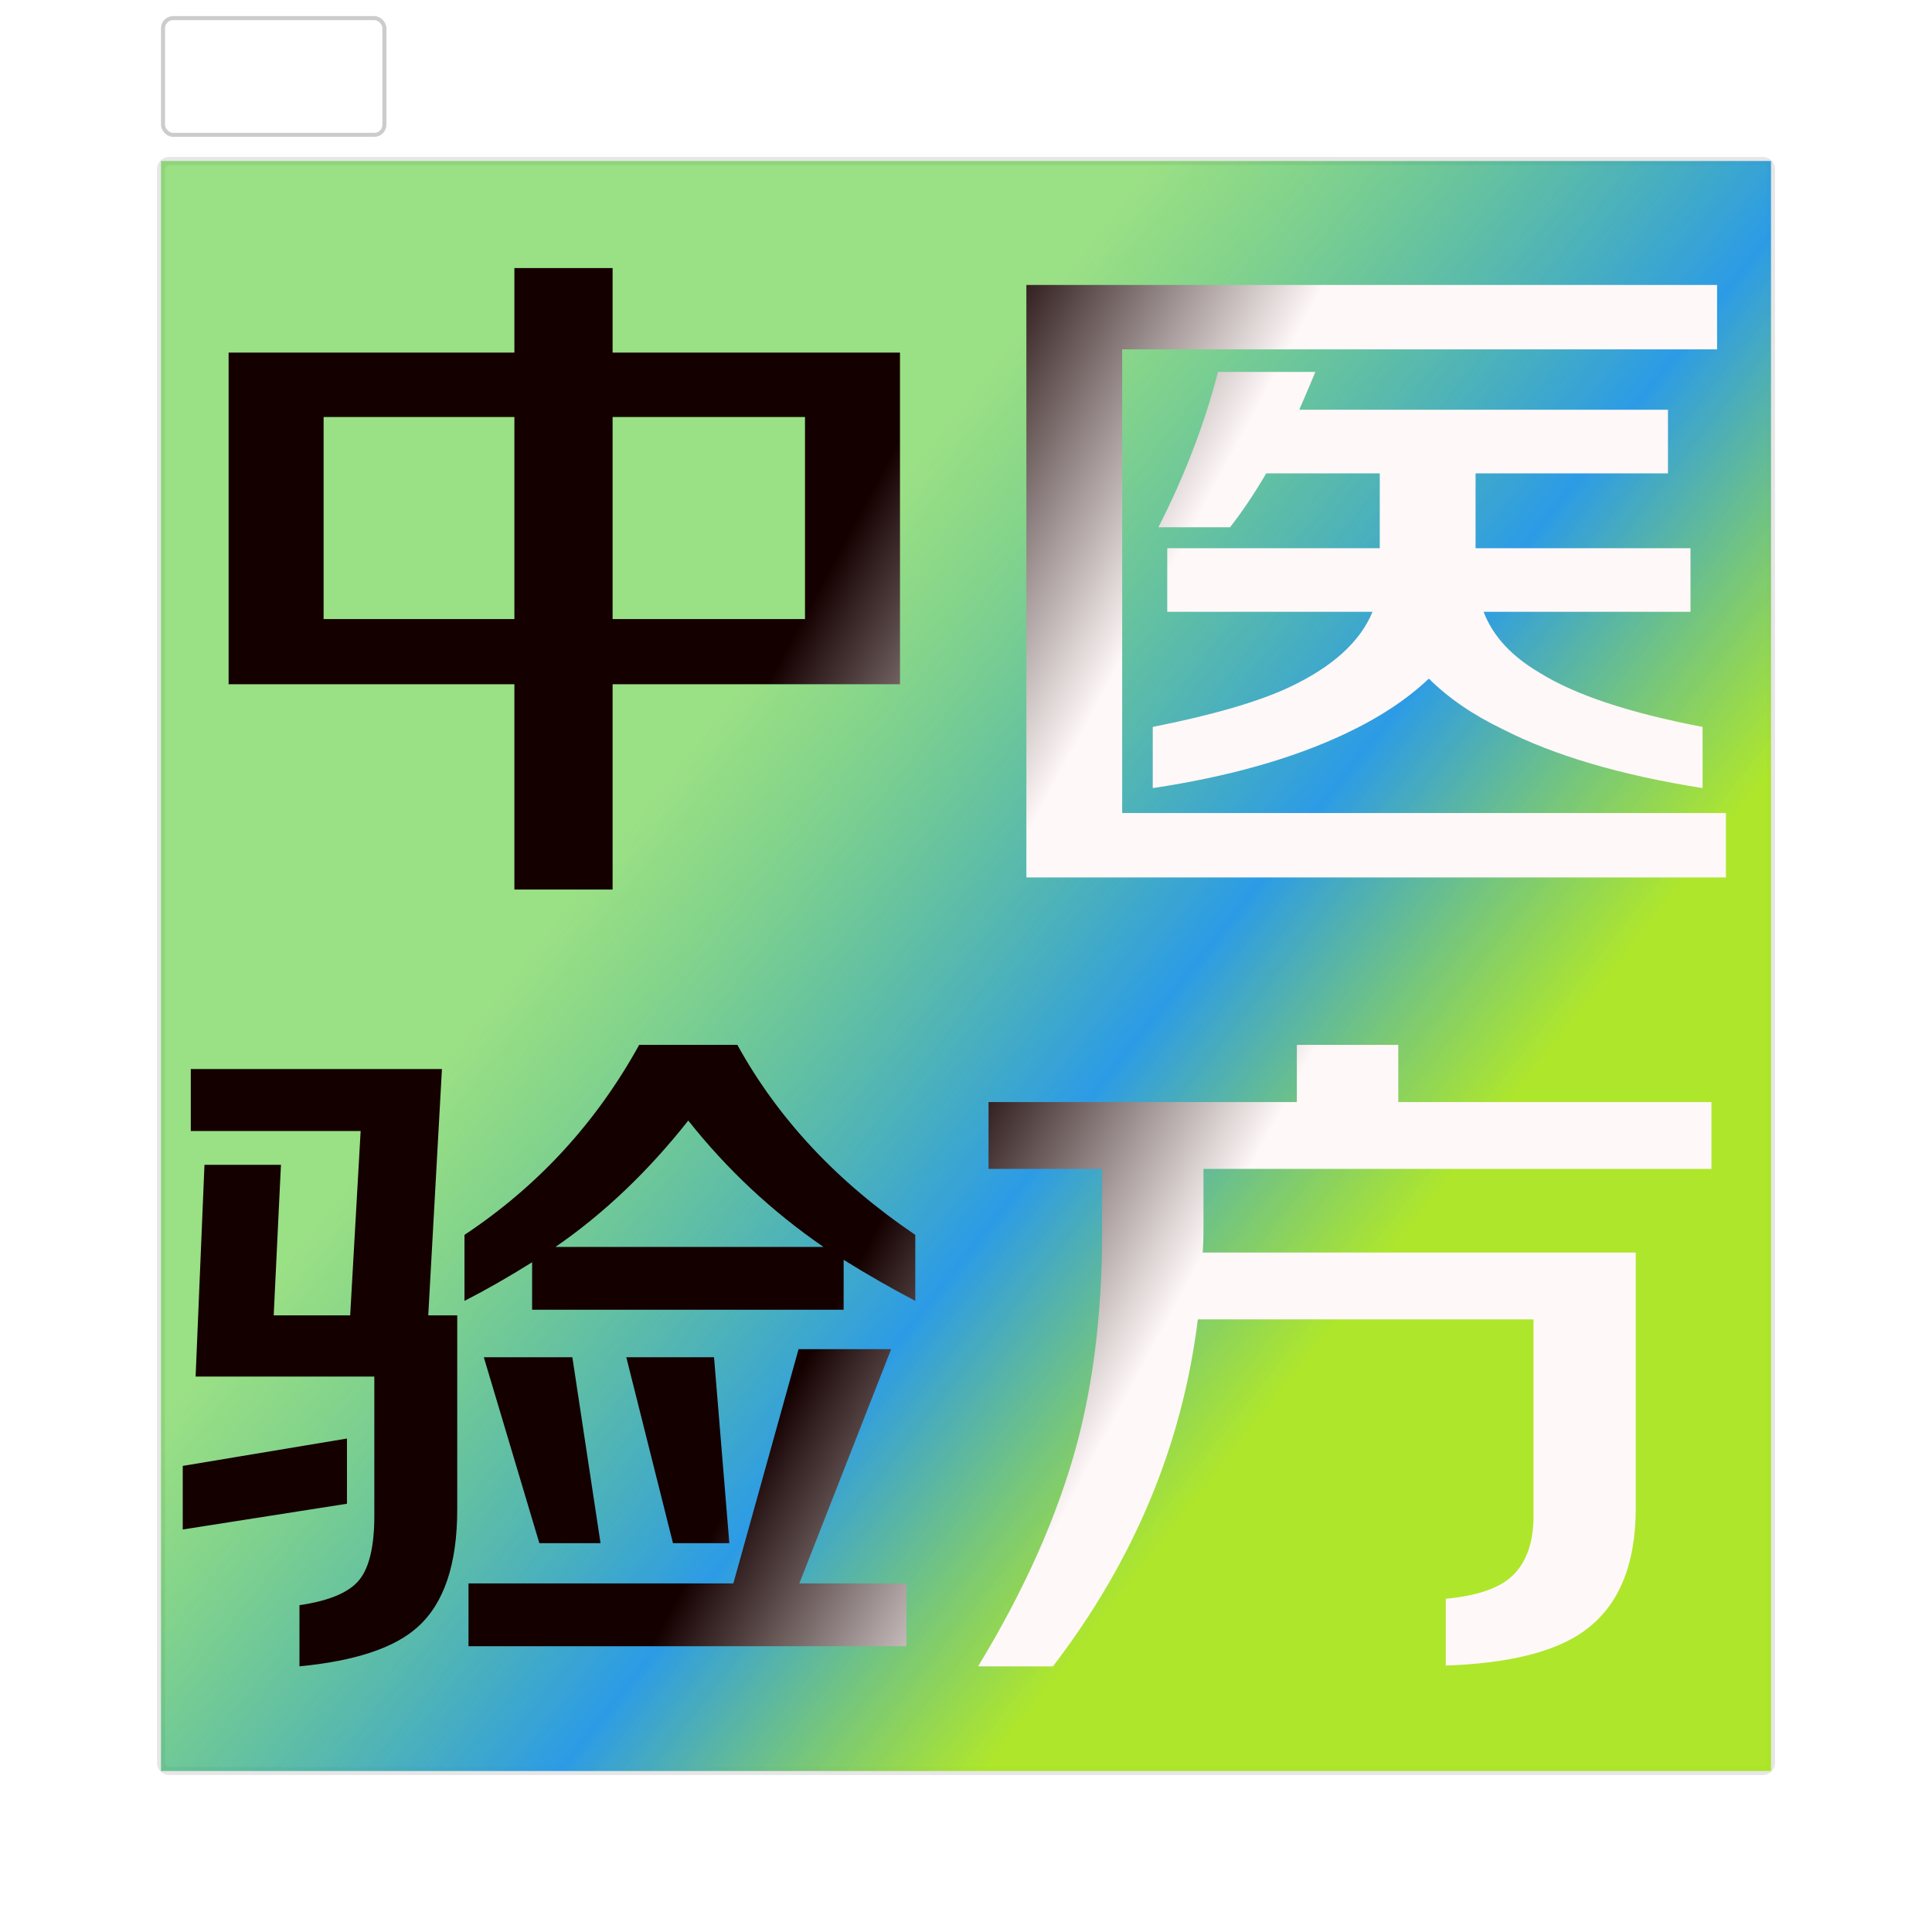
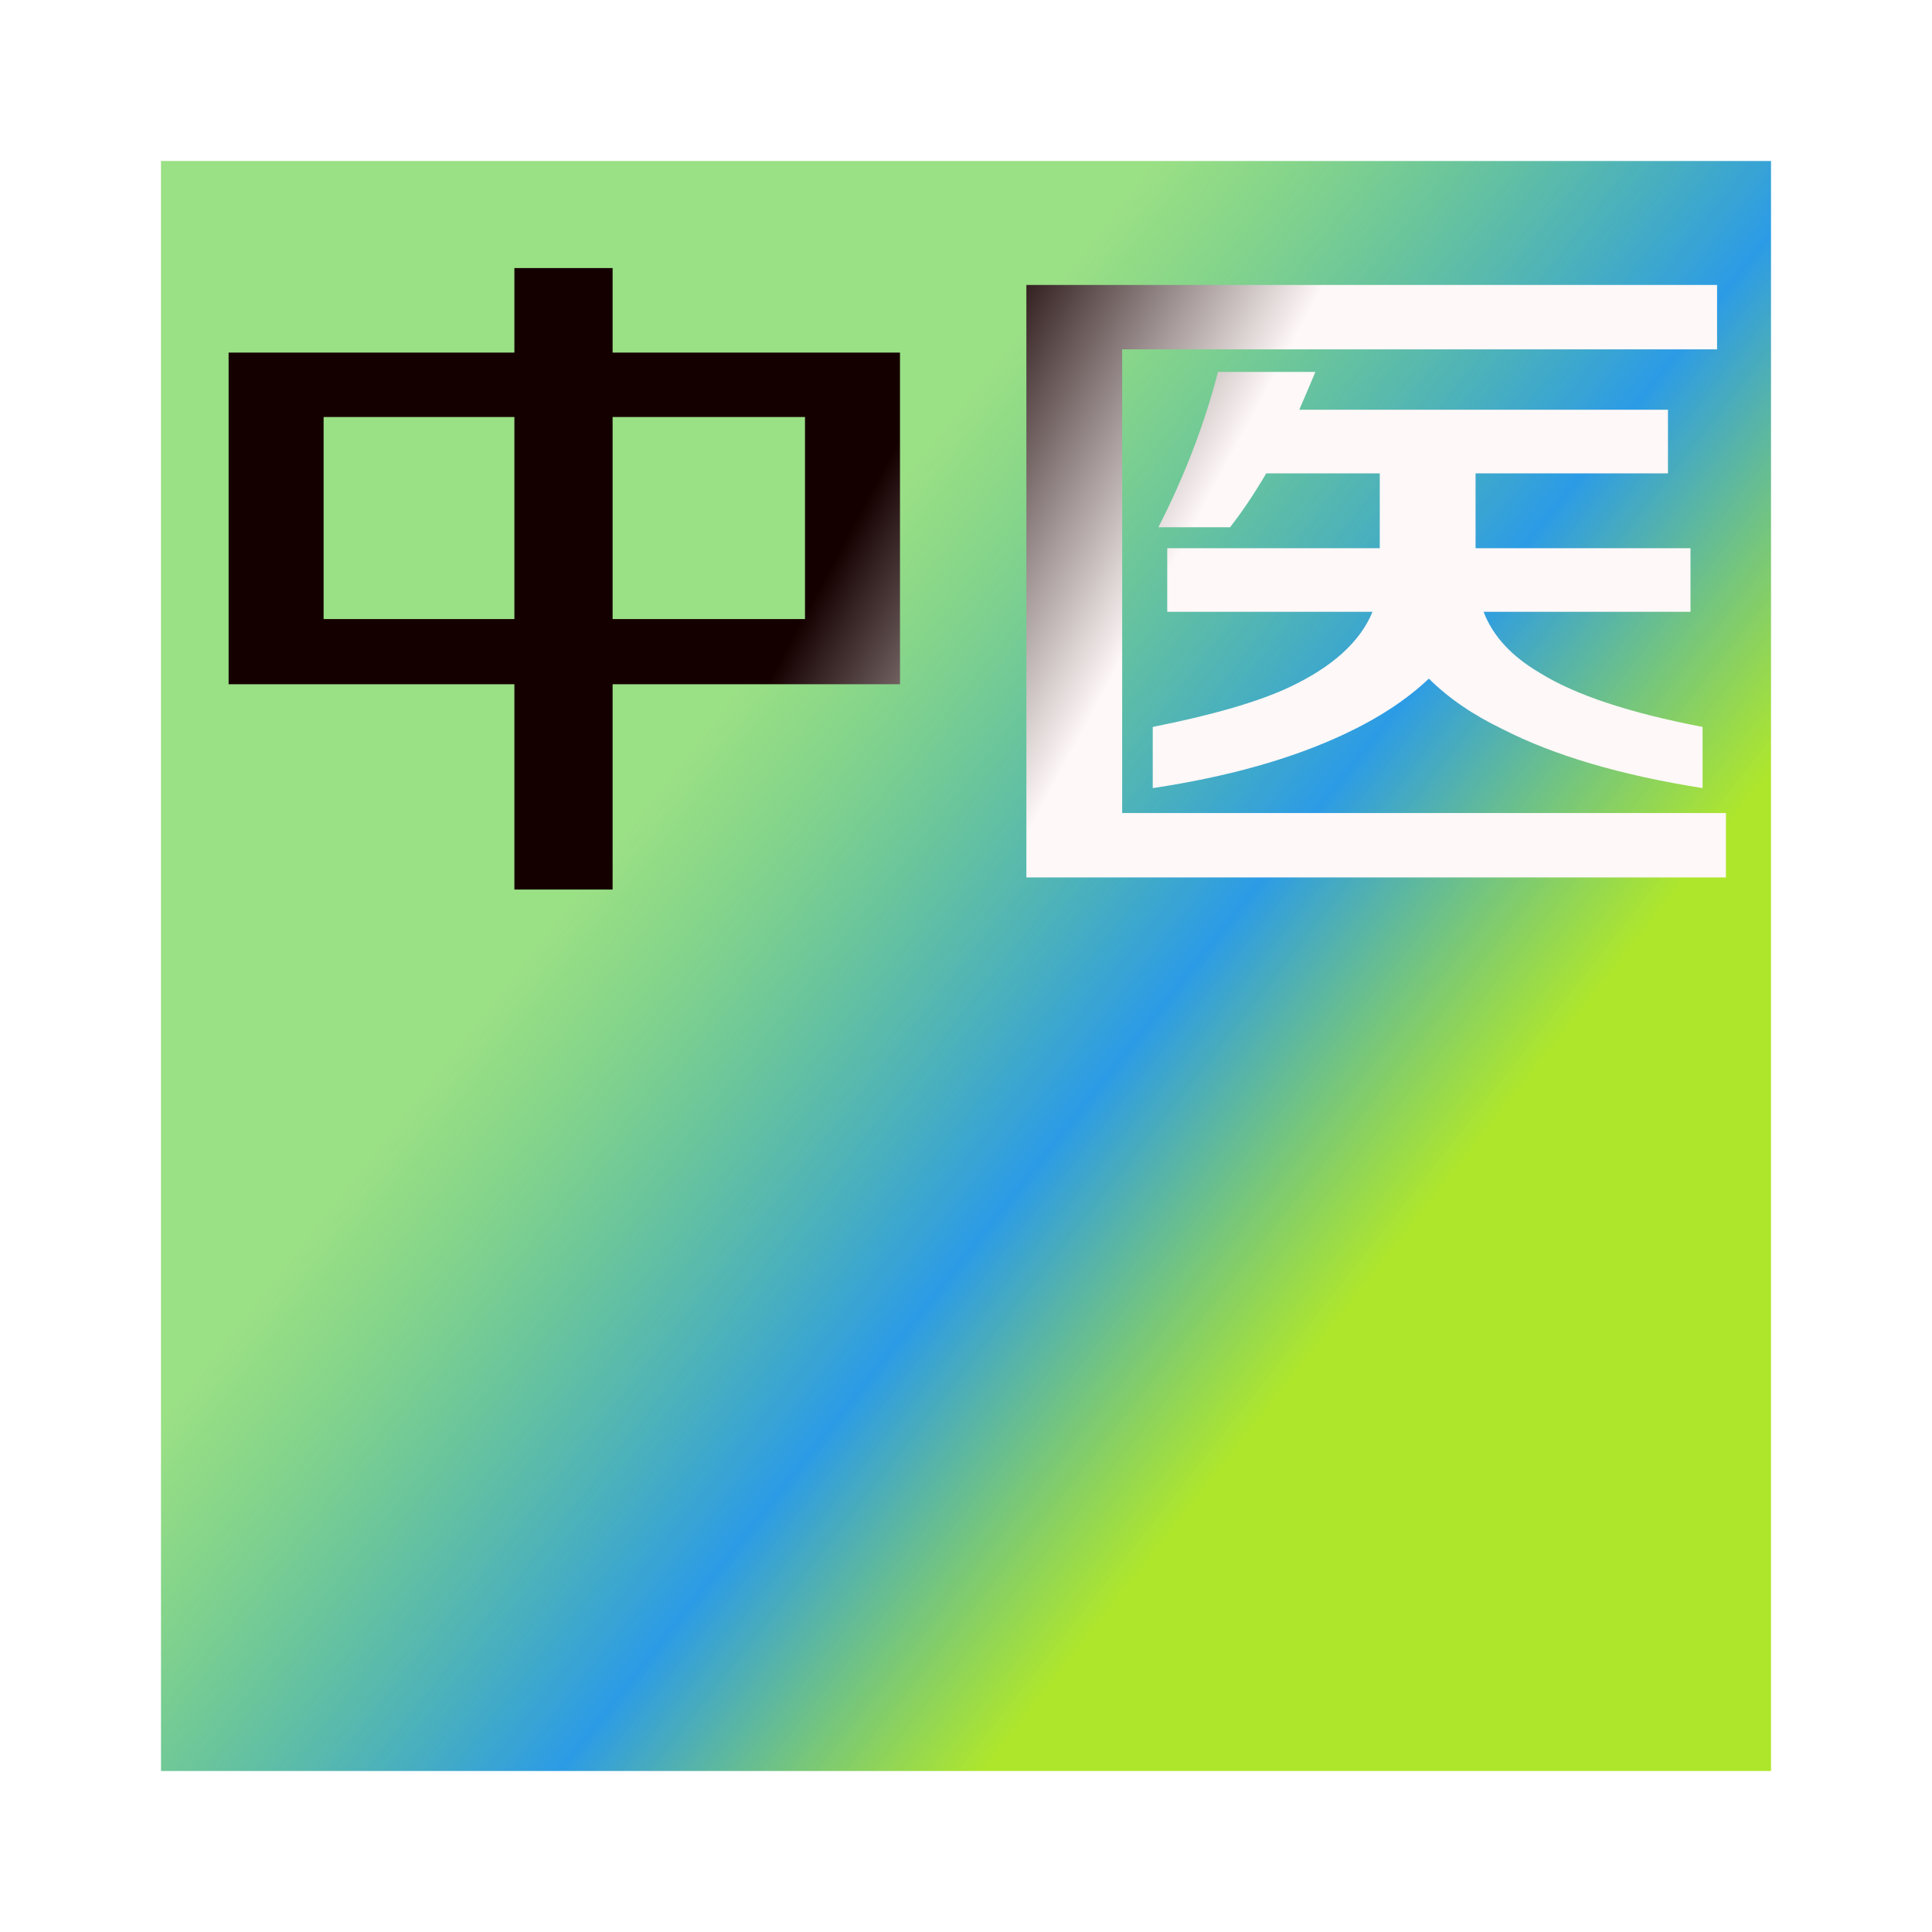
<svg xmlns="http://www.w3.org/2000/svg" width="480" height="480" viewBox="0 0 480 480" fill="none">
-   <path d="M40 42C40 40.895 40.895 40 42 40H438C439.105 40 440 40.895 440 42V438C440 439.105 439.105 440 438 440H42C40.895 440 40 439.105 40 438V42Z" fill="white" />
-   <path d="M42 40V41H438V40V39H42V40ZM440 42H439V438H440H441V42H440ZM438 440V439H42V440V441H438V440ZM40 438H41V42H40H39V438H40ZM42 440V439C41.448 439 41 438.552 41 438H40H39C39 439.657 40.343 441 42 441V440ZM440 438H439C439 438.552 438.552 439 438 439V440V441C439.657 441 441 439.657 441 438H440ZM438 40V41C438.552 41 439 41.448 439 42H440H441C441 40.343 439.657 39 438 39V40ZM42 40V39C40.343 39 39 40.343 39 42H40H41C41 41.448 41.448 41 42 41V40Z" fill="black" fill-opacity="0.1" />
  <rect x="40" y="40" width="400" height="400" fill="url(#paint0_linear_0_1)" />
  <g filter="url(#filter0_d_0_1)">
-     <path d="M86.2 353.4V369.6L45.4 376V360.2L86.2 353.4ZM142.2 333.2L149.2 379.4H134L120.2 333.2H142.2ZM177.4 333.2L181.2 379.4H167.2L155.6 333.2H177.4ZM209.6 309V321.4H132.2V309.6C126.467 313.2 120.867 316.4 115.4 319.2V302.8C133.667 290.667 148.133 274.933 158.8 255.6H183.2C193.333 274 208.067 289.733 227.4 302.8V319.2C221.533 316.133 215.6 312.733 209.6 309ZM204.6 305.8C191.8 297 180.6 286.533 171 274.4C161 287.067 150 297.533 138 305.8H204.6ZM198.6 389.4H225.2V405H116.4V389.4H182.2L198.4 331.2H221.4L198.6 389.4ZM106.4 322.8H113.6V371C113.6 384.6 110.333 394.333 103.8 400.2C98.067 405.4 88.267 408.667 74.4 410V394.8C81.733 393.733 86.667 391.667 89.2 388.6C91.733 385.533 93 380.2 93 372.6V338H48.6L50.8 285.4H69.8L68 322.8H87L89.6 277H47.4V261.6H109.8L106.4 322.8ZM347.4 269.8H425.2V286.4H299V300.8C299 303.6 298.933 305.733 298.8 307.2H406.4V370.6C406.4 384.867 402.133 395.067 393.6 401.2C386.4 406.4 374.933 409.267 359.2 409.8V393.2C366.533 392.533 371.867 390.8 375.2 388C379.067 384.667 381 379.533 381 372.6V323.8H297.6C293.733 355 281.733 383.733 261.6 410H243C254.6 390.933 262.8 372.467 267.6 354.6C271.733 339 273.8 321.667 273.8 302.6V286.4H245.6V269.8H322.2V255.6H347.4V269.8Z" fill="url(#paint1_linear_0_1)" />
+     </g>
+   <g filter="url(#filter1_d_0_1)">
+     <path d="M152.2 166V217H127.8V166H56.8V83.6H127.8V62.6H152.2V83.6H223.6V166H152.2ZM152.2 149.8H200V99.6H152.2V149.8ZM127.8 149.8V99.6H80.4V149.8H127.8ZM428.8 198V214H255V66.8H426.6V82.8H278.8V198H428.8ZM368.6 148C370.867 154 375.533 159.067 382.6 163.2C391.4 168.667 404.867 173.133 423 176.6V191.8C402.733 188.6 386.2 183.733 373.4 177.2C365.933 173.6 359.8 169.4 355 164.6C349.533 169.8 342.533 174.4 334 178.4C320.933 184.533 305.067 189 286.4 191.8V176.6C301.2 173.667 312.467 170.4 320.2 166.8C331 161.733 337.933 155.467 341 148H290V132.2H342.8V113.6H314.6C311.533 118.8 308.533 123.267 305.6 127H287.8C294.333 114.2 299.267 101.333 302.6 88.4H326.8C325.467 91.6 324.133 94.733 322.8 97.8H414.4V113.6H366.6V132.2H420V148H368.6" fill="url(#paint2_linear_0_1)" />
  </g>
-   <g filter="url(#filter1_d_0_1)">
-     <path d="M152.2 166V217H127.8V166H56.8V83.6H127.8V62.6H152.2V83.6H223.6V166H152.2ZM152.2 149.8H200V99.6H152.2V149.8ZM127.8 149.8V99.6H80.4V149.8H127.8ZM428.8 198V214H255V66.8H426.6V82.8H278.8V198H428.8ZM368.6 148C370.867 154 375.533 159.067 382.6 163.2C391.4 168.667 404.867 173.133 423 176.6V191.8C402.733 188.6 386.2 183.733 373.4 177.2C365.933 173.6 359.8 169.4 355 164.6C349.533 169.8 342.533 174.4 334 178.4C320.933 184.533 305.067 189 286.4 191.8V176.6C301.2 173.667 312.467 170.4 320.2 166.8C331 161.733 337.933 155.467 341 148H290V132.2H342.8V113.6H314.6C311.533 118.8 308.533 123.267 305.6 127H287.8C294.333 114.2 299.267 101.333 302.6 88.4H326.8C325.467 91.6 324.133 94.733 322.8 97.8H414.4V113.6H366.6V132.2H420V148H368.6Z" fill="url(#paint2_linear_0_1)" />
-   </g>
-   <rect x="40" y="4" width="56" height="30" rx="3" fill="white" />
-   <rect x="40.5" y="4.5" width="55" height="29" rx="2.5" stroke="black" stroke-opacity="0.2" />
  <defs>
    <filter id="filter0_d_0_1" x="41.4" y="255.6" width="387.8" height="162.4" filterUnits="userSpaceOnUse" color-interpolation-filters="sRGB">
      <feFlood flood-opacity="0" result="BackgroundImageFix" />
      <feColorMatrix in="SourceAlpha" type="matrix" values="0 0 0 0 0 0 0 0 0 0 0 0 0 0 0 0 0 0 127 0" result="hardAlpha" />
      <feOffset dy="4" />
      <feGaussianBlur stdDeviation="2" />
      <feComposite in2="hardAlpha" operator="out" />
      <feColorMatrix type="matrix" values="0 0 0 0 0 0 0 0 0 0 0 0 0 0 0 0 0 0 0.25 0" />
      <feBlend mode="normal" in2="BackgroundImageFix" result="effect1_dropShadow_0_1" />
      <feBlend mode="normal" in="SourceGraphic" in2="effect1_dropShadow_0_1" result="shape" />
    </filter>
    <filter id="filter1_d_0_1" x="52.8" y="62.6" width="380" height="162.4" filterUnits="userSpaceOnUse" color-interpolation-filters="sRGB">
      <feFlood flood-opacity="0" result="BackgroundImageFix" />
      <feColorMatrix in="SourceAlpha" type="matrix" values="0 0 0 0 0 0 0 0 0 0 0 0 0 0 0 0 0 0 127 0" result="hardAlpha" />
      <feOffset dy="4" />
      <feGaussianBlur stdDeviation="2" />
      <feComposite in2="hardAlpha" operator="out" />
      <feColorMatrix type="matrix" values="0 0 0 0 0 0 0 0 0 0 0 0 0 0 0 0 0 0 0.25 0" />
      <feBlend mode="normal" in2="BackgroundImageFix" result="effect1_dropShadow_0_1" />
      <feBlend mode="normal" in="SourceGraphic" in2="effect1_dropShadow_0_1" result="shape" />
    </filter>
    <linearGradient id="paint0_linear_0_1" x1="413.117" y1="401.875" x2="51.772" y2="117.236" gradientUnits="userSpaceOnUse">
      <stop offset="0.236" stop-color="#A6E414" stop-opacity="0.9" />
      <stop offset="0.417" stop-color="#2397E5" stop-opacity="0.96" />
      <stop offset="0.702" stop-color="#41C419" stop-opacity="0.53" />
    </linearGradient>
    <linearGradient id="paint1_linear_0_1" x1="5" y1="88" x2="603.557" y2="410.729" gradientUnits="userSpaceOnUse">
      <stop offset="0.424" stop-color="#150000" />
      <stop offset="0.534" stop-color="#FFF8F8" />
    </linearGradient>
    <linearGradient id="paint2_linear_0_1" x1="9" y1="-105" x2="607.557" y2="217.729" gradientUnits="userSpaceOnUse">
      <stop offset="0.424" stop-color="#150000" />
      <stop offset="0.534" stop-color="#FFF8F8" />
    </linearGradient>
  </defs>
</svg>